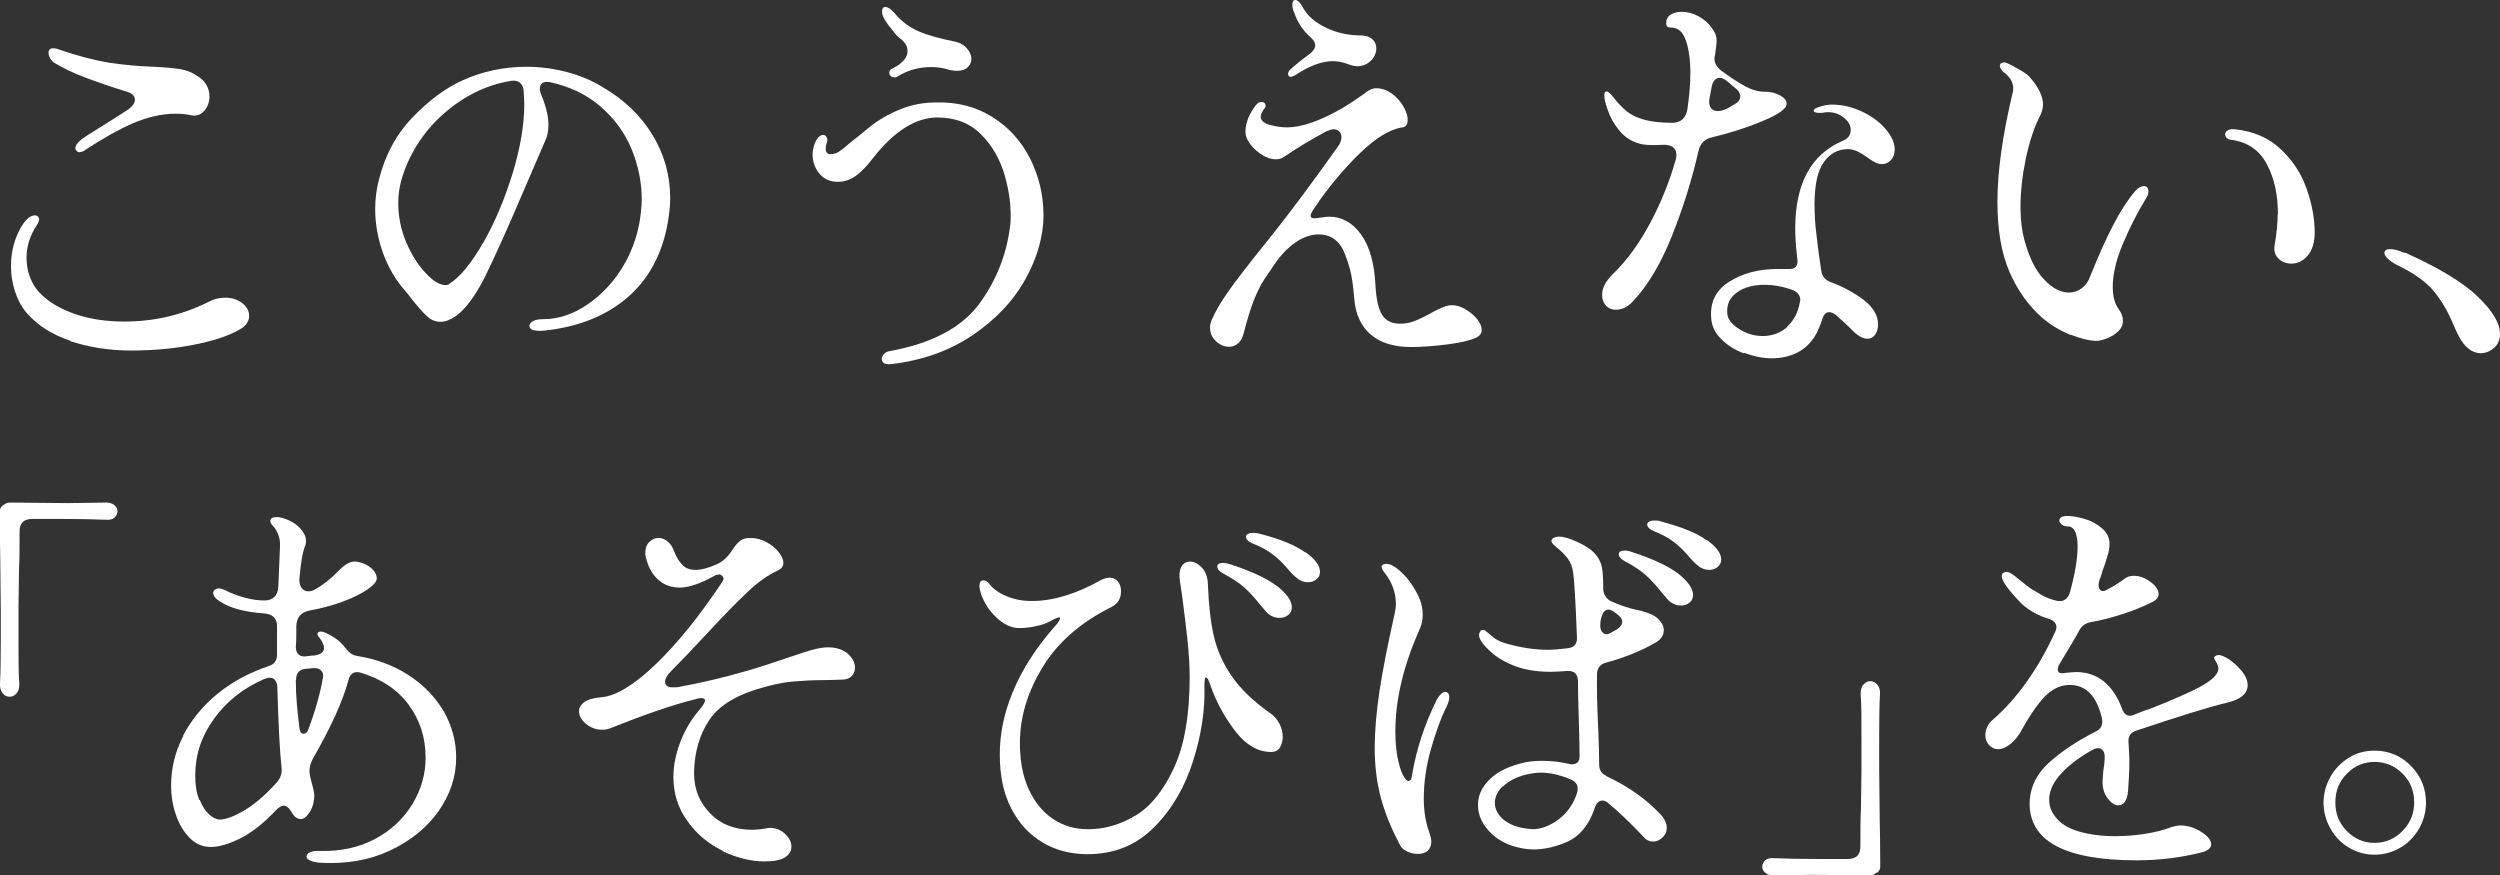
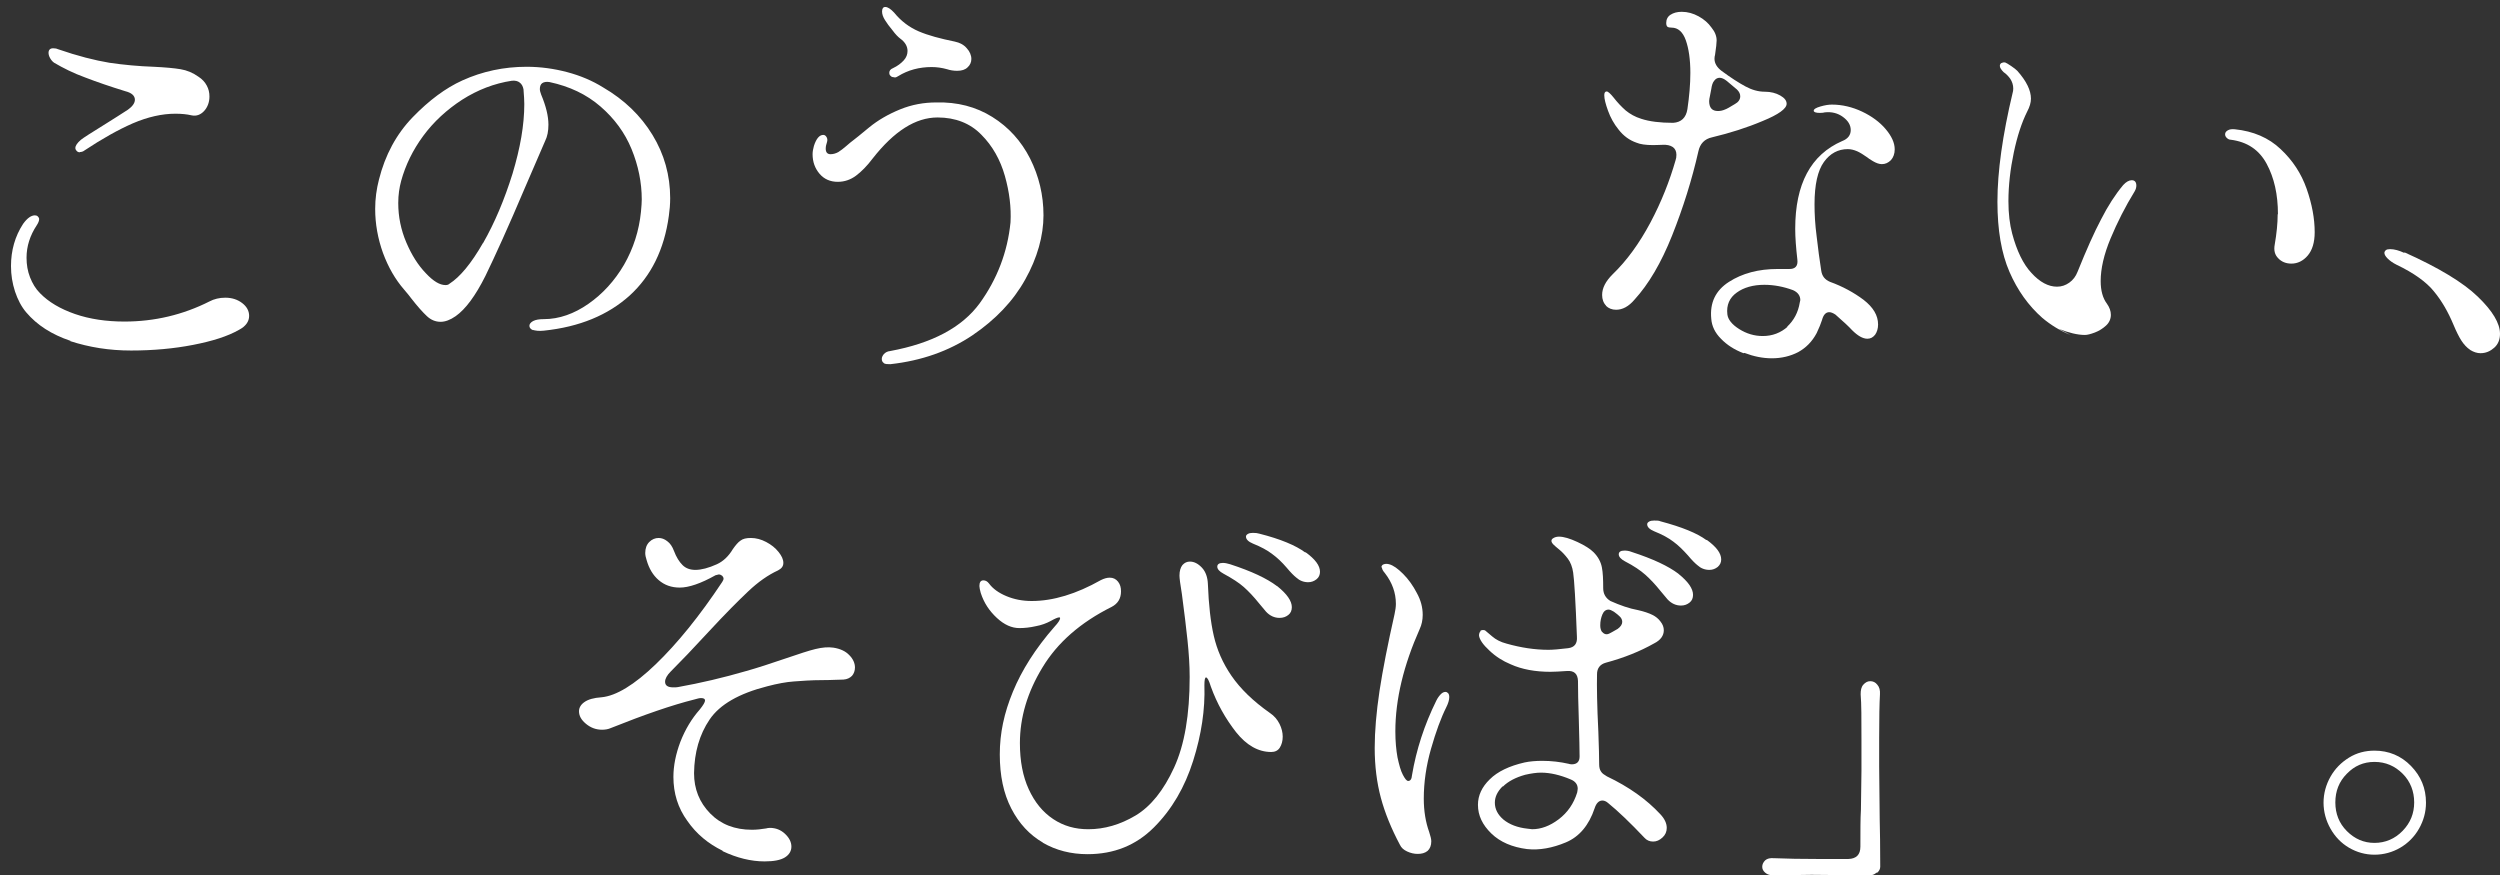
<svg xmlns="http://www.w3.org/2000/svg" id="_レイヤー_1" viewBox="0 0 93.22 32.64">
  <rect x="0" y="0" width="93.22" height="32.64" fill="#333333" stroke="none" />
  <path d="m2.63,12.71c-.71-.24-1.25-.59-1.65-1.06-.18-.21-.32-.48-.42-.78-.1-.31-.15-.62-.15-.95,0-.58.15-1.11.45-1.57.15-.21.3-.32.44-.32.04,0,.08.01.11.04.03.03.05.06.05.1,0,.06-.03.14-.09.23-.25.38-.38.78-.38,1.21,0,.26.04.5.13.73s.21.43.37.59c.32.33.76.59,1.31.78s1.17.28,1.84.28c1.12,0,2.18-.25,3.17-.75.17-.09.37-.14.59-.14.25,0,.46.07.63.2.17.13.26.29.26.48,0,.21-.13.39-.38.52-.42.24-.99.42-1.71.56-.72.14-1.49.21-2.31.21s-1.56-.12-2.27-.35Zm.35-7.03c-.05,0-.09-.02-.12-.05-.03-.03-.05-.07-.05-.11,0-.09.07-.19.21-.31.07-.06.4-.27.98-.63.26-.16.52-.33.77-.49.17-.12.26-.25.26-.37,0-.15-.12-.26-.36-.32-.55-.17-1.05-.34-1.49-.51-.44-.16-.82-.35-1.16-.55-.06-.04-.11-.1-.15-.17-.04-.07-.06-.14-.06-.2,0-.11.06-.17.17-.17.07,0,.13.01.17.03.75.26,1.39.42,1.93.51.54.08,1.1.13,1.66.15.42.02.75.05.99.09.24.04.46.13.67.28.14.09.24.2.31.33s.1.26.1.41c0,.21-.07.4-.2.54s-.29.2-.47.16c-.17-.04-.37-.06-.6-.06-.5,0-1.03.12-1.59.36-.55.24-1.15.58-1.8,1.01-.05.04-.11.06-.18.06Z" style="fill:#fff; stroke-width:0px;" />
  <path d="m19.89,12.32c-.1-.04-.15-.1-.15-.17s.05-.13.14-.18c.1-.05.23-.07.4-.07.57,0,1.13-.2,1.66-.57.53-.37.98-.86,1.33-1.46.35-.61.56-1.27.63-1.97.02-.2.03-.36.03-.46,0-.64-.13-1.27-.38-1.88-.25-.61-.64-1.14-1.16-1.59s-1.15-.75-1.9-.91c-.12-.02-.21,0-.27.04s-.09.12-.09.22c0,.06.02.13.05.21.18.43.27.8.27,1.12,0,.24-.04.44-.12.6l-.76,1.76c-.61,1.44-1.11,2.54-1.47,3.28-.37.74-.74,1.24-1.11,1.5-.2.14-.39.21-.56.21-.19,0-.36-.07-.51-.21-.15-.14-.35-.36-.59-.67-.05-.07-.14-.18-.26-.32-.33-.38-.59-.83-.79-1.37-.19-.53-.29-1.08-.29-1.64,0-.38.05-.74.14-1.09.23-.92.65-1.7,1.26-2.33.61-.63,1.23-1.09,1.85-1.37.75-.34,1.55-.51,2.4-.51.51,0,1.02.07,1.51.2.49.13.94.32,1.34.57.79.46,1.4,1.05,1.84,1.77.44.72.66,1.51.66,2.36,0,.23-.02.45-.05.66-.17,1.25-.66,2.24-1.46,2.97-.81.73-1.87,1.17-3.2,1.31-.18.02-.32,0-.42-.03Zm-1.88-3.25c.44-.77.8-1.63,1.1-2.59.29-.96.44-1.82.44-2.6,0-.12-.01-.31-.03-.55-.02-.11-.07-.2-.14-.25-.07-.06-.17-.08-.29-.07-.66.1-1.28.34-1.86.71-.57.37-1.06.82-1.45,1.35-.39.53-.66,1.09-.82,1.67-.07.26-.11.53-.11.83,0,.51.1,1,.3,1.47.2.47.44.85.73,1.15.28.3.52.44.73.44.06,0,.11-.01.15-.05.39-.25.81-.75,1.25-1.52Z" style="fill:#fff; stroke-width:0px;" />
  <path d="m32.96,13.54c-.06-.04-.08-.09-.08-.16,0-.06.03-.12.08-.18.06-.06.13-.1.23-.11,1.57-.29,2.68-.88,3.34-1.78.65-.9,1.04-1.91,1.15-3.02.03-.55-.04-1.13-.21-1.73-.17-.6-.46-1.12-.88-1.54-.41-.42-.96-.64-1.63-.64-.82,0-1.62.51-2.42,1.53-.21.28-.42.49-.62.64-.2.15-.43.23-.68.23-.28,0-.51-.1-.68-.3-.17-.2-.26-.44-.26-.73,0-.1.02-.2.05-.31.09-.28.21-.41.35-.41.05,0,.09.03.12.08.03.05.04.11.02.18-.03.09-.05.17-.05.25,0,.14.06.21.18.21.1,0,.2-.03.29-.08.09-.06.19-.13.29-.22s.2-.17.28-.23c.06-.04.25-.2.58-.47s.71-.49,1.15-.67.89-.26,1.35-.26c.79-.02,1.48.16,2.09.54.61.38,1.08.9,1.41,1.55.33.66.5,1.36.5,2.12s-.23,1.59-.68,2.39c-.45.81-1.11,1.5-1.98,2.09-.87.58-1.88.94-3.05,1.07-.11,0-.19,0-.25-.04Zm.39-10.66c-.06,0-.11-.01-.14-.05-.04-.03-.05-.07-.05-.12,0-.07.04-.13.14-.17.17-.08.3-.18.4-.29.1-.11.14-.23.14-.35,0-.17-.09-.33-.27-.46-.08-.06-.18-.16-.29-.31-.12-.14-.21-.27-.28-.38s-.11-.22-.11-.32c0-.11.04-.17.12-.17.09,0,.2.07.33.21.26.32.57.55.92.7.35.15.8.27,1.34.38.19.04.34.12.45.25.11.12.17.26.17.4,0,.12-.05.23-.14.31-.09.09-.22.13-.39.13-.13,0-.26-.02-.38-.06-.18-.05-.37-.08-.57-.08-.46,0-.88.11-1.25.34-.04.03-.09.05-.14.05Z" style="fill:#fff; stroke-width:0px;" />
-   <path d="m51.13,12.49c-.37-.31-.58-.75-.63-1.33-.04-.48-.09-.85-.16-1.11-.07-.25-.15-.5-.26-.74-.2-.38-.5-.57-.91-.57-.28,0-.58.1-.88.31s-.6.53-.87.96c-.05.07-.14.21-.28.41-.14.21-.26.47-.39.78-.12.32-.25.73-.38,1.24-.04.16-.11.29-.21.37-.1.08-.21.12-.33.12-.18,0-.35-.07-.49-.21-.15-.14-.22-.31-.22-.51,0-.09.02-.2.08-.32.12-.28.32-.62.6-1.02s.78-1.05,1.5-1.94c.75-.93,1.61-2.09,2.6-3.48.08-.11.12-.23.12-.34,0-.08-.03-.15-.08-.21-.06-.06-.13-.08-.22-.08-.06,0-.15.03-.27.08-.52.28-1.05.59-1.57.95-.09.06-.19.09-.3.09-.19,0-.39-.07-.59-.21-.2-.14-.36-.31-.47-.51-.05-.1-.08-.21-.08-.32,0-.16.04-.33.11-.51.08-.18.17-.33.28-.47.07-.08.14-.12.21-.12s.12.03.14.08c.02.05.02.1-.02.15-.1.13-.15.24-.15.32,0,.15.13.26.39.32.2.05.4.08.59.08.54,0,1.23-.24,2.07-.72.22-.13.48-.3.77-.51.09-.07.17-.13.25-.17.08-.04.15-.06.23-.06.21,0,.41.07.59.2.18.13.32.29.43.48.11.19.16.36.16.5,0,.17-.07.27-.2.28-.47.07-1.01.4-1.62,1-.6.59-1.16,1.26-1.66,2.01-.09.13-.14.23-.14.29s.05.09.15.09l.26-.03c.12-.02.22-.03.29-.03.46,0,.86.22,1.18.66.32.44.5,1.08.54,1.92.03.53.12.9.26,1.1.14.21.36.31.66.31.18,0,.35-.03.51-.09.16-.06.35-.15.56-.26.22-.13.44-.24.65-.31.08-.02.15-.03.2-.03.25,0,.5.11.75.32s.37.42.37.61c0,.12-.07.21-.2.28-.22.1-.58.19-1.06.25s-.94.1-1.37.1c-.63,0-1.14-.15-1.5-.46Zm-2.98-9.62c-.08,0-.12-.04-.12-.12,0-.05.03-.11.09-.17.16-.14.39-.33.69-.55.15-.11.23-.22.23-.34s-.08-.23-.23-.35c-.25-.24-.44-.53-.56-.89-.04-.09-.06-.18-.06-.28,0-.11.04-.17.11-.17.09,0,.19.1.3.31.17.3.46.54.86.73s.83.28,1.27.28c.19,0,.34.05.44.14s.15.21.15.35c0,.16-.07.32-.2.45s-.3.21-.51.21c-.1,0-.22-.03-.35-.08-.18-.07-.37-.11-.57-.11-.39,0-.86.17-1.39.52-.08.04-.13.06-.15.06Z" style="fill:#fff; stroke-width:0px;" />
  <path d="m59.89,11.4c-.1-.1-.15-.24-.15-.4,0-.26.13-.51.39-.77.53-.51,1-1.16,1.41-1.93s.72-1.56.94-2.33c.02-.05.03-.12.03-.2,0-.13-.05-.23-.14-.29-.09-.06-.22-.09-.38-.08-.07,0-.19.01-.35.01-.27,0-.48-.03-.62-.09-.26-.09-.48-.25-.66-.48-.18-.22-.31-.46-.4-.71-.09-.25-.14-.44-.14-.58,0-.09.03-.14.09-.14.05,0,.14.08.26.23.14.18.29.34.45.48.16.13.35.24.58.31.3.1.7.15,1.19.15.3-.02.48-.19.53-.51.07-.48.11-.93.11-1.35,0-.5-.06-.91-.17-1.22-.11-.31-.29-.47-.53-.47-.07,0-.12-.01-.15-.03s-.05-.07-.05-.14c0-.13.05-.24.16-.31.11-.07.24-.11.42-.11.22,0,.43.06.63.17.2.11.36.25.48.42.13.16.19.32.19.48,0,.09-.02.27-.06.54-.01.03-.02.08-.02.14,0,.17.09.32.26.45.35.26.65.45.89.58s.48.2.73.2c.22,0,.41.05.57.14s.24.19.24.31c0,.18-.3.4-.89.64-.59.25-1.22.45-1.89.61-.28.06-.45.24-.51.52-.24,1.06-.57,2.11-.98,3.14-.41,1.03-.88,1.82-1.4,2.39-.22.26-.45.38-.69.38-.15,0-.28-.05-.38-.15Zm3.84-7.64c0,.26.11.38.33.38.09,0,.18-.02.27-.06.06-.02.18-.09.36-.2.13-.07.2-.17.2-.29,0-.09-.04-.17-.12-.25l-.38-.32c-.1-.08-.19-.12-.27-.12s-.15.04-.2.11c-.06.07-.09.17-.11.31l-.06.31s-.02.08-.02.14Zm1.28,9.41c-.34-.13-.62-.31-.84-.54-.22-.22-.34-.47-.36-.74-.06-.6.16-1.06.66-1.38s1.1-.48,1.81-.48h.42c.24.01.35-.11.32-.35-.05-.44-.08-.82-.08-1.15,0-1.67.58-2.76,1.75-3.27.21-.08.32-.22.32-.41s-.1-.35-.29-.49-.42-.2-.68-.17c-.03.01-.09.02-.18.02-.15,0-.23-.03-.23-.08,0-.06.08-.11.25-.16.17-.05.31-.07.43-.07.38,0,.76.09,1.12.26.36.17.66.39.88.65s.34.51.34.76c0,.16-.05.3-.14.4-.1.1-.21.15-.34.15-.1,0-.21-.04-.33-.11-.12-.07-.19-.12-.21-.14-.14-.1-.27-.18-.38-.23-.12-.05-.23-.08-.35-.08-.36,0-.66.16-.89.48-.23.32-.35.84-.35,1.58,0,.35.02.75.08,1.2.05.45.11.88.17,1.27.03.21.14.34.33.42.47.17.89.4,1.25.67.36.28.54.58.54.92,0,.15-.04.28-.11.38-.08.1-.17.15-.29.15-.17,0-.36-.11-.57-.32-.11-.12-.32-.32-.62-.58-.09-.06-.17-.09-.23-.09-.13,0-.22.1-.27.29-.04.13-.11.3-.2.49-.17.32-.4.55-.69.71-.29.15-.62.23-.98.23-.34,0-.68-.07-1.02-.2Zm1.62-.98c.26-.24.42-.54.48-.91l.02-.09c0-.16-.09-.29-.27-.37-.35-.13-.71-.2-1.07-.2-.42,0-.77.1-1.03.29-.27.19-.39.47-.35.81.02.19.17.38.44.55s.56.26.88.26c.36,0,.67-.12.93-.35Z" style="fill:#fff; stroke-width:0px;" />
-   <path d="m77.21,12.49c-.38-.15-.74-.37-1.06-.64-.51-.45-.92-1.02-1.22-1.71-.3-.69-.45-1.56-.45-2.62,0-1.12.19-2.48.57-4.07.01-.03.02-.08.02-.15,0-.13-.04-.25-.11-.36-.08-.11-.16-.19-.25-.25-.09-.09-.14-.17-.14-.23,0-.05.02-.09.06-.11s.09-.03.14-.02c.07.02.22.09.45.22s.38.23.45.31c.34.38.51.73.51,1.04,0,.15-.05.31-.14.48-.2.4-.37.91-.5,1.53s-.2,1.23-.2,1.81c0,.47.05.87.14,1.21.17.64.41,1.14.72,1.47.31.34.63.51.95.51.17,0,.32-.05.46-.15.14-.1.24-.23.31-.41.33-.82.62-1.47.88-1.96.25-.49.52-.91.82-1.27.11-.12.22-.18.32-.18.11,0,.17.07.17.2,0,.07-.02.14-.06.21-.35.57-.65,1.16-.9,1.76-.25.6-.37,1.13-.37,1.59,0,.36.08.64.23.84.1.14.15.28.15.42,0,.15-.06.29-.18.4-.12.11-.26.2-.42.26-.16.06-.28.09-.37.09-.27,0-.6-.08-.98-.23Zm7.73-4.5c0-.74-.14-1.36-.42-1.88-.28-.52-.72-.82-1.34-.9-.06,0-.11-.03-.15-.07-.04-.04-.06-.08-.06-.13,0-.06.03-.11.1-.15.07-.04.15-.05.26-.04.69.07,1.27.32,1.71.74.45.42.77.91.97,1.48.2.57.3,1.11.3,1.62,0,.38-.09.67-.26.87s-.38.3-.61.3c-.2,0-.37-.07-.49-.2-.13-.13-.17-.3-.13-.51.07-.41.11-.79.11-1.13Z" style="fill:#fff; stroke-width:0px;" />
+   <path d="m77.21,12.49c-.38-.15-.74-.37-1.06-.64-.51-.45-.92-1.02-1.22-1.71-.3-.69-.45-1.56-.45-2.62,0-1.12.19-2.48.57-4.07.01-.03.02-.08.02-.15,0-.13-.04-.25-.11-.36-.08-.11-.16-.19-.25-.25-.09-.09-.14-.17-.14-.23,0-.05.02-.09.06-.11s.09-.03.14-.02s.38.23.45.31c.34.38.51.73.51,1.04,0,.15-.05.31-.14.48-.2.4-.37.91-.5,1.53s-.2,1.23-.2,1.81c0,.47.05.87.14,1.21.17.64.41,1.14.72,1.47.31.34.63.51.95.51.17,0,.32-.05.46-.15.14-.1.24-.23.31-.41.33-.82.62-1.47.88-1.96.25-.49.52-.91.82-1.27.11-.12.22-.18.32-.18.11,0,.17.07.17.2,0,.07-.02.14-.06.21-.35.57-.65,1.16-.9,1.76-.25.6-.37,1.13-.37,1.59,0,.36.08.64.23.84.1.14.15.28.15.42,0,.15-.06.29-.18.4-.12.11-.26.2-.42.26-.16.06-.28.09-.37.09-.27,0-.6-.08-.98-.23Zm7.73-4.5c0-.74-.14-1.36-.42-1.88-.28-.52-.72-.82-1.34-.9-.06,0-.11-.03-.15-.07-.04-.04-.06-.08-.06-.13,0-.06.03-.11.1-.15.07-.04.15-.05.26-.04.69.07,1.27.32,1.71.74.45.42.77.91.97,1.48.2.57.3,1.11.3,1.62,0,.38-.09.67-.26.87s-.38.3-.61.3c-.2,0-.37-.07-.49-.2-.13-.13-.17-.3-.13-.51.07-.41.11-.79.11-1.13Z" style="fill:#fff; stroke-width:0px;" />
  <path d="m89.66,9.41c1.27.57,2.18,1.12,2.73,1.65.55.53.83.99.83,1.39,0,.21-.07.39-.22.52s-.31.2-.51.2c-.12,0-.25-.04-.38-.12-.13-.09-.24-.21-.33-.35-.09-.14-.19-.34-.29-.58-.2-.48-.44-.9-.73-1.25-.28-.35-.75-.69-1.4-1-.14-.07-.25-.15-.33-.23-.08-.08-.12-.15-.12-.21,0-.04.02-.07.05-.1.04-.03.09-.04.16-.04.16,0,.34.05.53.14Z" style="fill:#fff; stroke-width:0px;" />
-   <path d="m.12,18.84c.08-.07.16-.1.26-.1l2.16.02,1.42-.02c.13,0,.23.03.31.1.08.07.11.14.11.22,0,.09-.04.17-.11.24-.08.07-.18.09-.32.08-.46-.02-1.02-.03-1.68-.03h-.36c-.07,0-.17,0-.29,0-.12,0-.27,0-.44,0-.3.01-.45.16-.45.46,0,.6,0,1.06-.02,1.37l-.02,1.46v1.12c0,.81,0,1.39.03,1.73,0,.15-.02.27-.1.36-.08.09-.16.13-.26.13s-.19-.04-.26-.13-.11-.21-.1-.36c.02-.33.03-.87.03-1.64v-1.04l-.02-1.98c-.01-.4-.02-.99-.02-1.76,0-.08.04-.16.11-.22Z" style="fill:#fff; stroke-width:0px;" />
-   <path d="m6.82,27.44c.31-.59.74-1.12,1.29-1.57s1.19-.79,1.9-1.03c.21-.06.32-.2.32-.43v-1c.02-.34-.15-.52-.51-.54-.69-.05-1.22-.19-1.6-.43-.18-.11-.27-.22-.27-.34,0-.04.02-.08.06-.11.04-.03.09-.05.15-.05.07,0,.16.03.26.08.22.11.46.2.72.27.26.07.5.1.73.1.16,0,.28-.05.37-.14.09-.09.13-.22.14-.4l.06-1.46c.01-.17-.01-.33-.07-.47-.06-.14-.12-.24-.2-.32-.06-.06-.09-.12-.09-.17,0-.1.08-.15.24-.15.12,0,.27.04.45.12s.33.19.45.33.19.28.19.44c0,.08-.01.14-.03.18-.09.21-.16.59-.21,1.17-.02.15,0,.28.06.38.06.1.15.15.27.15.09,0,.18-.03.26-.08.29-.16.59-.4.89-.71.25-.26.48-.36.69-.31.21.04.38.12.51.24s.2.24.2.38c0,.11-.12.25-.35.41-.24.16-.55.32-.94.46-.39.14-.79.25-1.2.32-.33.06-.5.26-.51.58,0,.36,0,.62-.02.78,0,.13.04.23.11.29s.17.08.3.06c.12-.02.22-.03.29-.03.13-.02.23-.06.29-.12.06-.06.08-.14.05-.25-.05-.13-.1-.22-.15-.28-.05-.05-.08-.1-.08-.15,0-.04.02-.07.06-.08.04-.02.09-.01.15,0,.11.04.25.11.41.21.16.1.3.23.41.38.07.09.14.16.2.21.07.05.15.08.25.1.71.11,1.35.35,1.91.71.56.36.99.81,1.31,1.34.31.54.47,1.12.47,1.74,0,.71-.22,1.37-.66,2-.44.62-1.05,1.11-1.82,1.47s-1.63.5-2.58.45c-.16-.01-.29-.04-.38-.08-.09-.04-.14-.09-.14-.15s.04-.12.13-.16.2-.06.35-.05c.79.02,1.48-.13,2.08-.45s1.06-.76,1.39-1.3c.33-.55.49-1.12.49-1.73,0-.75-.21-1.4-.63-1.97-.42-.57-1.02-.97-1.8-1.2-.03-.01-.07-.02-.12-.02-.17,0-.28.1-.33.31-.21.78-.65,1.75-1.33,2.93-.08.16-.12.31-.12.43,0,.08.01.18.04.29.09.32.14.53.14.63,0,.22-.05.43-.16.61-.11.18-.22.28-.34.28s-.23-.07-.32-.21c-.1-.19-.21-.29-.32-.29-.08,0-.18.06-.29.17-.44.47-.88.82-1.31,1.04-.43.22-.81.33-1.13.33-.3,0-.57-.12-.79-.35s-.4-.53-.51-.88c-.12-.35-.17-.7-.17-1.05,0-.65.15-1.28.46-1.87Zm.63,2.39c.1.25.22.43.36.55.14.12.27.18.38.18.23,0,.54-.12.92-.34.38-.23.77-.56,1.16-.99.1-.1.17-.21.2-.31.04-.11.04-.23.02-.38-.06-.57-.11-1.56-.15-2.95-.01-.1-.04-.18-.09-.24s-.12-.08-.2-.08c-.05,0-.12.02-.2.05-.78.34-1.4.83-1.87,1.48-.47.65-.7,1.35-.7,2.11,0,.37.05.67.15.92Zm3.58-4.48c0,.61.06,1.22.14,1.83.02.12.07.18.15.18.07,0,.13-.05.17-.14.26-.69.44-1.32.54-1.9.01-.03.02-.07.02-.12,0-.09-.03-.16-.09-.21-.06-.05-.14-.08-.24-.08l-.33.03c-.23.02-.35.16-.35.41Z" style="fill:#fff; stroke-width:0px;" />
  <path d="m26.94,31.72c-.53-.26-.97-.62-1.31-1.11-.35-.48-.52-1.03-.52-1.64,0-.42.09-.86.26-1.31.18-.46.42-.86.72-1.2.13-.16.2-.28.2-.34s-.05-.09-.15-.09c-.06,0-.14.02-.24.05-.84.21-1.88.57-3.13,1.07-.09.04-.2.06-.32.06-.22,0-.42-.07-.6-.22-.18-.15-.26-.3-.26-.47,0-.13.07-.25.2-.34.14-.1.35-.16.64-.18.54-.05,1.22-.46,2.02-1.23.8-.77,1.63-1.79,2.48-3.07.03-.05.05-.09.05-.12,0-.04-.02-.08-.05-.11-.04-.03-.08-.05-.13-.05l-.12.03c-.55.31-1,.46-1.33.46-.31,0-.57-.09-.79-.28-.21-.18-.36-.43-.45-.75-.03-.09-.05-.18-.05-.26,0-.17.05-.31.15-.41.1-.1.22-.15.35-.15.11,0,.22.04.32.12.11.08.19.2.25.36.09.24.2.41.32.53.12.12.28.18.48.18.22,0,.49-.07.8-.21.24-.11.44-.3.6-.57.1-.14.19-.25.28-.31.09-.07.21-.1.39-.1.19,0,.38.05.57.15.19.1.34.22.46.37.12.15.18.28.18.41s-.07.21-.2.28c-.37.17-.74.43-1.11.78s-.86.84-1.47,1.5c-.57.62-1.05,1.12-1.42,1.49-.14.14-.21.27-.21.38,0,.14.1.21.3.21.08,0,.14,0,.18-.01.84-.15,1.69-.35,2.55-.6.39-.11.89-.27,1.5-.48.47-.16.83-.28,1.08-.34.25-.06.47-.08.67-.05.25.04.45.13.59.28.14.14.21.3.21.46,0,.12-.04.23-.11.31-.08.08-.18.13-.32.14-.18,0-.44.02-.77.02-.44,0-.8.03-1.08.05s-.61.08-.99.18c-1.06.27-1.77.68-2.15,1.24-.38.56-.57,1.23-.58,2,0,.59.2,1.09.6,1.5s.92.61,1.56.61c.17,0,.35-.02.53-.05.03-.01.08-.02.14-.02.21,0,.4.07.56.22s.24.31.24.48c0,.16-.08.3-.24.4-.16.1-.41.15-.76.15-.51,0-1.03-.13-1.56-.38Z" style="fill:#fff; stroke-width:0px;" />
  <path d="m38.89,31.42c-.5-.29-.89-.71-1.18-1.27-.29-.56-.43-1.23-.43-2.02s.16-1.54.49-2.34.84-1.61,1.55-2.42c.14-.15.21-.26.21-.32,0-.02-.01-.03-.03-.03-.06,0-.17.05-.33.14-.15.08-.33.15-.55.19-.22.05-.42.07-.61.07-.28,0-.56-.12-.84-.38s-.48-.56-.6-.93c-.03-.11-.05-.2-.05-.26,0-.14.05-.21.15-.21.08,0,.15.04.21.12.14.19.36.35.65.47.29.12.6.18.94.18.8,0,1.66-.26,2.58-.78.12-.06.23-.09.33-.09.13,0,.23.05.31.15.08.1.11.22.11.36,0,.27-.12.46-.35.58-1.16.58-2.02,1.33-2.58,2.26-.56.92-.84,1.86-.84,2.82,0,.67.11,1.24.33,1.72.22.48.52.85.91,1.11s.82.38,1.31.38c.6,0,1.19-.17,1.76-.51.57-.34,1.05-.94,1.44-1.79.39-.85.58-1.97.58-3.38,0-.43-.03-.88-.08-1.36-.05-.48-.12-1.05-.21-1.73-.06-.36-.09-.59-.09-.69,0-.17.04-.3.11-.39.08-.09.17-.13.28-.13.16,0,.31.08.45.23.14.15.21.36.22.61.03.77.1,1.41.22,1.93.12.52.33,1.01.66,1.49s.8.94,1.44,1.39c.15.1.27.24.35.4s.12.32.12.48c0,.16-.04.3-.11.41s-.18.16-.32.16c-.48,0-.92-.25-1.31-.74-.39-.5-.71-1.06-.94-1.7-.07-.23-.13-.34-.18-.34-.04,0-.06.1-.06.29.03.9-.11,1.84-.42,2.82s-.79,1.81-1.46,2.48-1.49,1-2.48,1c-.61,0-1.17-.14-1.67-.43Zm8.74-9.56c.36.29.54.55.54.78,0,.12-.04.22-.13.29-.09.07-.19.11-.33.11-.19,0-.36-.08-.5-.23-.16-.19-.25-.3-.26-.31-.2-.25-.39-.45-.57-.61-.18-.16-.43-.32-.76-.5-.15-.08-.23-.17-.23-.26s.07-.14.21-.14c.08,0,.17.02.27.05.8.26,1.37.53,1.74.81Zm1.05-1.27c.36.26.54.5.54.73,0,.11-.04.21-.13.28s-.19.11-.31.11c-.17,0-.32-.06-.44-.17-.09-.07-.21-.19-.36-.37-.18-.21-.36-.38-.54-.51-.18-.14-.42-.27-.72-.39-.17-.07-.26-.16-.26-.26,0-.04.02-.07.07-.1.05-.03.11-.04.19-.04.1,0,.18.01.24.03.79.2,1.36.44,1.71.7Z" style="fill:#fff; stroke-width:0px;" />
  <path d="m51.51,21.16c0-.06.03-.1.09-.12.06-.02.13-.02.2,0,.15.04.32.16.52.36.2.2.37.44.51.71.15.27.22.54.22.82,0,.19-.04.37-.11.52-.6,1.35-.91,2.62-.91,3.82,0,.37.03.69.08.97.06.28.12.5.2.65.08.15.14.23.2.23.08,0,.13-.07.14-.21.16-.95.46-1.88.91-2.79.05-.1.11-.18.17-.24.06-.06.12-.08.17-.08.04,0,.07.02.1.05.03.04.04.08.04.15,0,.1-.04.23-.11.37-.2.4-.39.92-.57,1.55-.18.63-.27,1.25-.27,1.86,0,.46.07.88.2,1.24.05.15.08.27.08.35,0,.16-.05.28-.14.36-.1.08-.22.11-.37.11-.13,0-.26-.03-.39-.09-.13-.06-.22-.14-.27-.25-.32-.6-.56-1.19-.71-1.75-.15-.56-.23-1.18-.23-1.86,0-.62.06-1.33.18-2.13.12-.79.31-1.75.56-2.86.03-.14.05-.27.05-.38,0-.42-.14-.8-.41-1.15-.07-.08-.11-.15-.11-.21Zm3.7,2.35s.1-.04.17,0c.04.03.13.11.26.22.14.12.31.21.54.27.53.15,1.05.23,1.56.23.16,0,.4-.02.73-.06.24-.03.35-.17.33-.43-.05-1.33-.1-2.13-.14-2.39-.03-.21-.1-.39-.2-.52-.1-.13-.2-.24-.31-.33-.11-.09-.18-.15-.22-.19-.05-.05-.08-.1-.08-.14s.02-.08.08-.11c.05-.03.12-.05.2-.05.18,0,.41.07.69.2.28.13.48.26.6.38.17.17.27.36.31.56.04.2.05.46.05.78,0,.21.09.37.27.48.36.16.7.28,1.03.34.22.05.4.11.54.18.12.06.22.14.3.25.08.1.12.21.12.32,0,.2-.12.37-.36.49-.53.3-1.13.54-1.8.72-.22.06-.33.21-.33.43-.01.45,0,1.17.05,2.16.02.55.03.95.03,1.2,0,.11.02.2.07.27.04.07.12.12.22.18.82.39,1.48.86,1.99,1.41.16.17.24.34.24.51,0,.14-.05.26-.16.36-.11.1-.22.15-.35.15s-.24-.05-.32-.14c-.53-.56-.99-1-1.36-1.3-.07-.06-.14-.09-.21-.09-.13,0-.23.1-.29.29-.21.63-.57,1.06-1.07,1.27-.5.21-.99.3-1.45.25-.55-.07-1-.26-1.33-.58s-.5-.67-.5-1.07c0-.35.15-.67.44-.95.29-.29.73-.5,1.3-.63.19-.04.41-.06.66-.06.34,0,.67.04.98.11.03.01.07.02.12.02.19,0,.29-.1.29-.29,0-.22-.01-.7-.03-1.41-.02-.59-.03-1.06-.03-1.41-.01-.27-.15-.39-.41-.37-.28.02-.49.03-.62.03-.56,0-1.06-.09-1.48-.28-.29-.12-.56-.29-.79-.51-.24-.22-.37-.41-.39-.56,0-.07.02-.13.06-.17Zm.82,5.81c-.19.19-.29.39-.29.61,0,.24.11.45.32.63.22.18.52.3.9.34l.17.02c.33,0,.66-.12.99-.37.33-.25.56-.58.69-1,0-.03.02-.08.02-.14,0-.16-.09-.28-.27-.35-.38-.16-.75-.25-1.1-.25-.17,0-.37.03-.59.08-.36.1-.64.25-.83.44Zm3.71-5.76c.05.06.1.09.17.09.05,0,.12-.03.2-.08l.21-.12c.11-.08.17-.17.17-.26,0-.07-.03-.14-.08-.19-.06-.06-.13-.12-.23-.19-.08-.05-.15-.08-.2-.08-.1,0-.18.06-.23.18-.05.12-.08.25-.08.41,0,.1.02.18.07.25Zm2.85-2.16c.36.29.54.55.54.78,0,.12-.04.22-.13.29-.09.07-.19.11-.32.11-.19,0-.36-.08-.5-.23-.16-.19-.25-.3-.26-.31-.2-.25-.39-.45-.57-.61s-.43-.33-.76-.5c-.15-.08-.23-.17-.23-.26s.07-.14.21-.14c.08,0,.17.01.27.05.8.26,1.37.53,1.74.81Zm1.05-1.27c.36.26.54.5.54.73,0,.11-.04.2-.13.28-.09.07-.19.11-.31.11-.17,0-.32-.06-.44-.17-.09-.07-.21-.19-.36-.37-.18-.2-.36-.38-.54-.51-.18-.14-.42-.27-.72-.39-.17-.07-.26-.16-.26-.26,0-.04.02-.07.07-.1s.11-.04.19-.04c.1,0,.18,0,.24.03.79.21,1.36.44,1.71.7Z" style="fill:#fff; stroke-width:0px;" />
  <path d="m69.97,32.54c-.08.07-.16.1-.26.1l-2.16-.02-1.42.02c-.13,0-.23-.03-.31-.1-.08-.07-.11-.14-.11-.22,0-.09.04-.17.11-.24.08-.07.18-.09.33-.08.46.02,1.02.03,1.68.03h.36c.07,0,.17,0,.29,0,.12,0,.27,0,.44,0,.3-.01.45-.16.45-.46,0-.6,0-1.06.02-1.37l.02-1.46v-1.12c0-.81,0-1.39-.03-1.73,0-.15.02-.27.1-.36.08-.09.16-.13.26-.13s.19.04.26.13c.08.09.11.21.1.36-.02.33-.03.88-.03,1.64v1.04l.02,1.98c.01.4.02.99.02,1.77,0,.08-.04.16-.11.22Z" style="fill:#fff; stroke-width:0px;" />
-   <path d="m75.68,29.99c0-.59.24-1.11.71-1.54s1.06-.82,1.75-1.17c.2-.09.28-.25.24-.48-.19-.84-.59-1.26-1.21-1.26-.34,0-.65.15-.93.44-.28.29-.59.75-.93,1.37-.12.19-.27.35-.44.46-.17.11-.33.15-.48.11-.12-.04-.21-.11-.27-.2s-.09-.19-.09-.31c0-.1.02-.2.07-.3.04-.1.1-.18.17-.24.94-.81,1.72-1.91,2.36-3.3.03-.06.05-.12.05-.18,0-.14-.09-.25-.27-.31-.4-.12-.75-.31-1.03-.57-.49-.5-.74-.85-.74-1.04,0-.05.02-.09.08-.12.07-.04.15-.03.25.02.1.06.22.15.37.28.2.16.35.28.45.34.03.01.13.07.31.18s.39.19.63.24c.22.03.37-.07.45-.31.19-.69.29-1.26.29-1.73s-.12-.74-.36-.74c-.09,0-.17-.02-.23-.07-.06-.05-.09-.09-.09-.15,0-.11.1-.17.3-.17.18,0,.4.04.64.11.25.07.46.19.65.35.19.16.28.36.28.59,0,.12-.02.27-.08.45-.05.18-.11.36-.18.54-.02.08-.06.21-.12.37-.02.05-.03.11-.03.18,0,.06.02.11.05.15s.07.06.12.06.12-.03.2-.08c.16-.08.37-.21.63-.4.09-.06.2-.09.32-.09.21,0,.42.08.62.23.2.15.3.3.3.45,0,.11-.07.21-.2.28-.31.16-.69.32-1.12.46-.44.14-.84.25-1.22.31-.19.04-.33.14-.42.31-.15.28-.39.68-.71,1.21-.06.09-.09.17-.09.25,0,.12.1.16.29.12.18-.02.32-.03.41-.03.39,0,.73.12,1.02.35.29.24.51.57.67,1,.06.18.16.28.3.28.06,0,.12-.02.18-.05.3-.12.49-.19.57-.21.36-.14.73-.29,1.09-.45s.67-.3.92-.45c.36-.22.54-.42.54-.6,0-.07-.03-.15-.08-.24-.06-.09-.08-.14-.08-.16,0-.03.03-.06.09-.09.08-.04.22,0,.41.11.19.12.36.27.52.46s.23.37.23.54c0,.32-.27.54-.8.66-.6.14-1.73.49-3.37,1.04-.21.07-.3.23-.27.46.02.29.03.52.03.69,0,.33-.02.7-.05,1.12-.04.34-.16.51-.36.51-.14,0-.27-.09-.4-.26-.13-.17-.19-.38-.19-.61,0-.08.01-.23.03-.43.03-.17.05-.34.05-.51,0-.1-.02-.18-.07-.24-.05-.06-.1-.08-.17-.08s-.14.02-.21.06c-.45.25-.84.53-1.15.86s-.47.66-.47,1c0,.23.07.43.21.61.18.26.48.45.88.57.41.12.87.18,1.38.18.37,0,.75-.03,1.12-.09s.69-.14.97-.25c.14-.04.25-.06.33-.06.27,0,.53.08.78.24.25.16.37.31.37.47,0,.12-.1.21-.3.28-.81.21-1.63.31-2.48.31-2.66,0-3.99-.71-3.99-2.12Z" style="fill:#fff; stroke-width:0px;" />
  <path d="m89.9,28.56c.37.38.56.83.56,1.37,0,.35-.09.67-.26.97-.17.3-.41.54-.7.71s-.62.26-.96.26-.66-.09-.95-.26-.52-.41-.69-.71-.26-.63-.26-.97.09-.67.26-.97.4-.53.69-.71.61-.26.95-.26c.53,0,.99.19,1.36.57Zm-.31,2.42c.29-.3.43-.65.43-1.06s-.14-.78-.43-1.07c-.29-.29-.64-.44-1.05-.44s-.75.15-1.03.44c-.29.29-.43.65-.43,1.07s.14.78.43,1.07c.29.29.63.44,1.03.44s.76-.15,1.05-.45Z" style="fill:#fff; stroke-width:0px;" />
</svg>